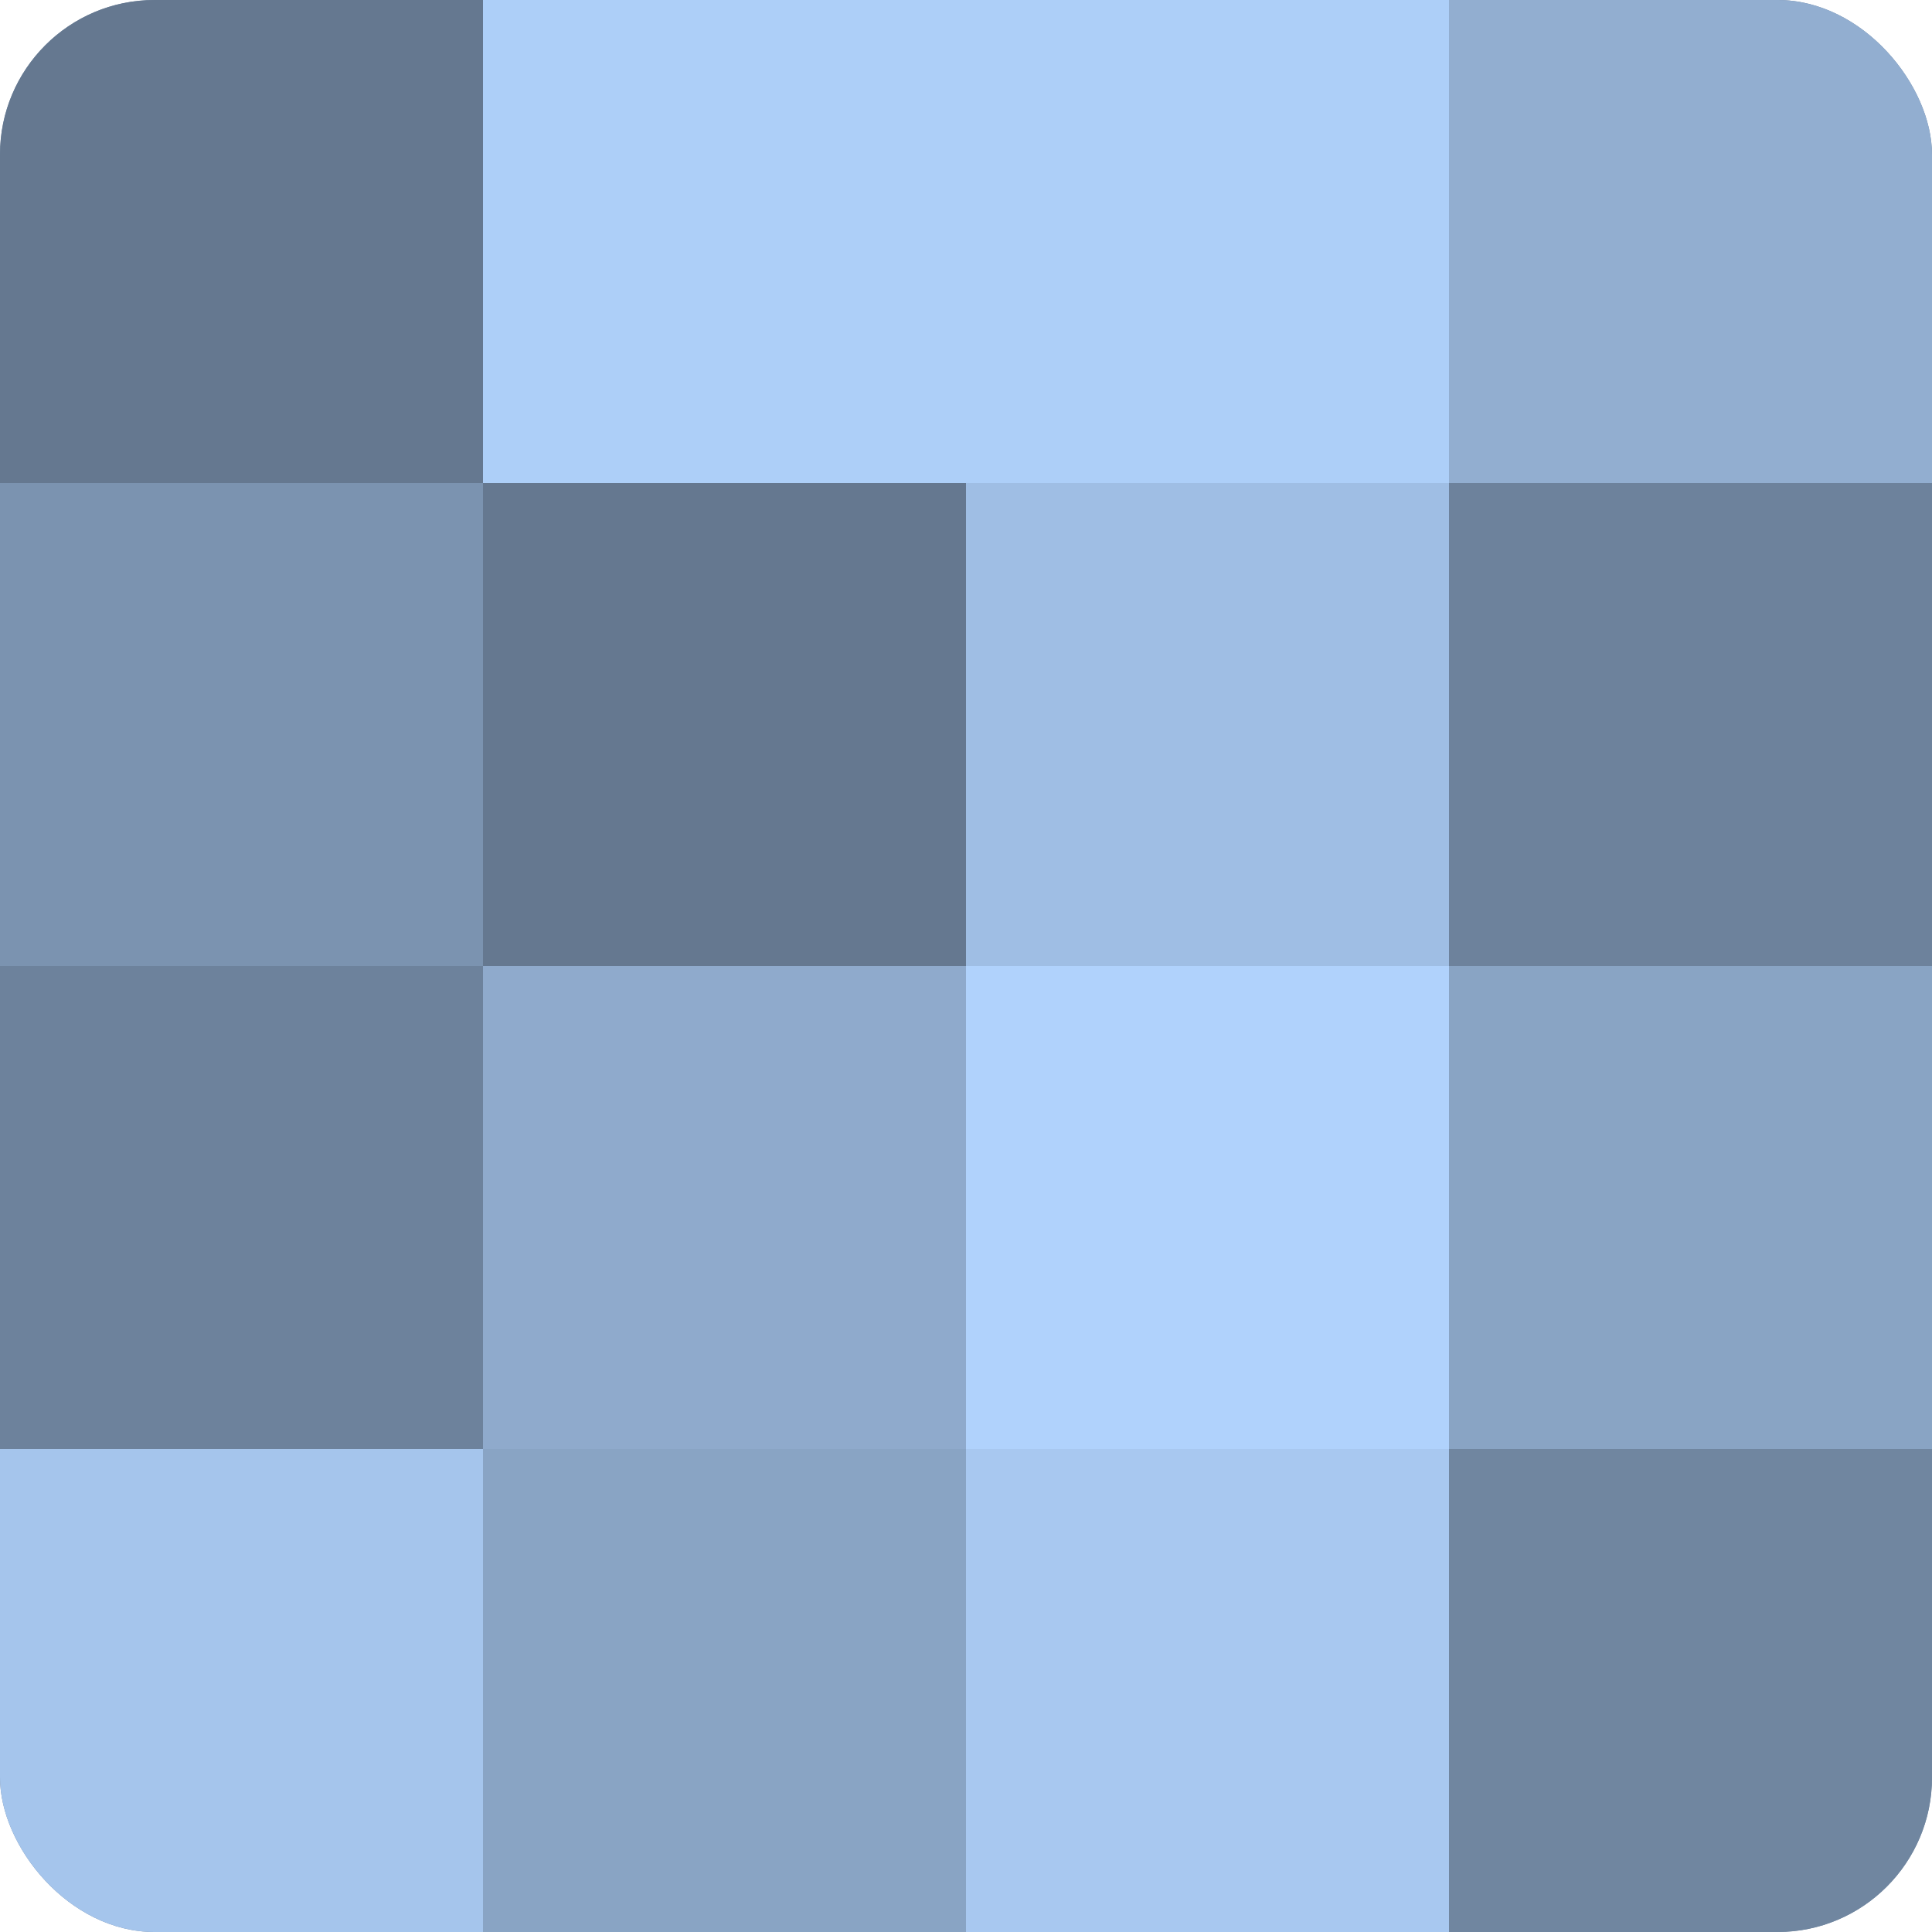
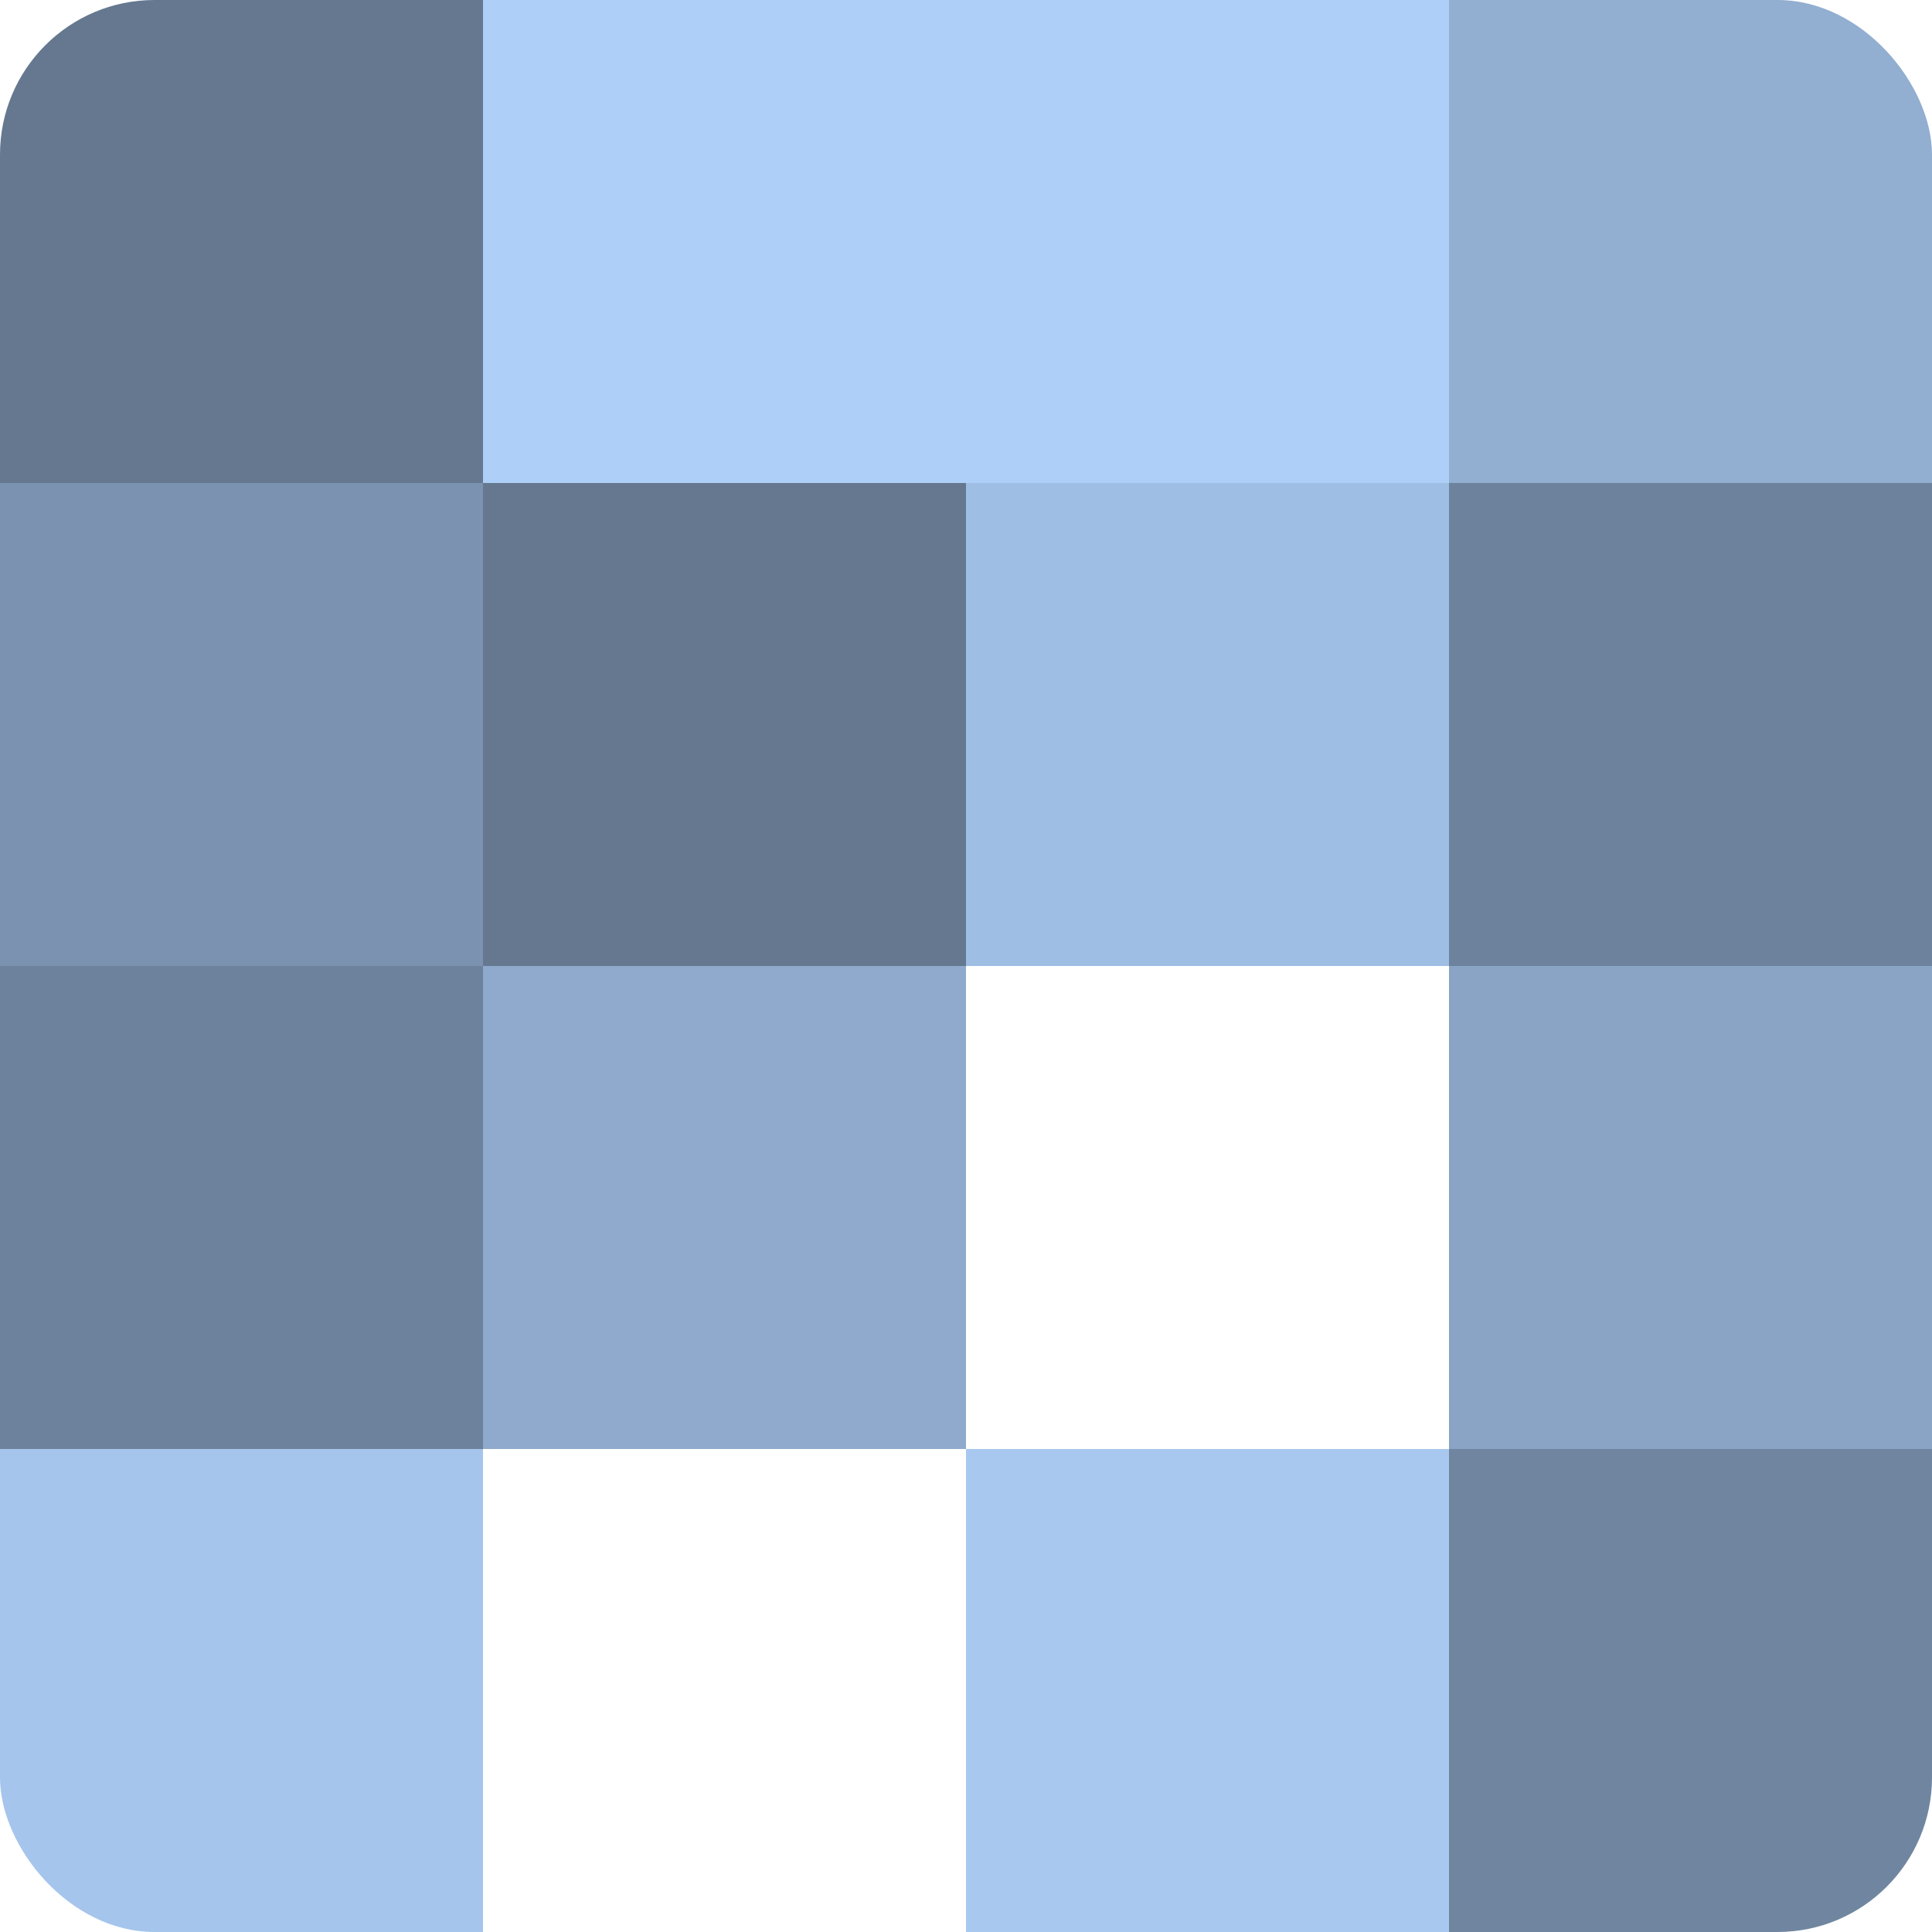
<svg xmlns="http://www.w3.org/2000/svg" width="60" height="60" viewBox="0 0 100 100" preserveAspectRatio="xMidYMid meet">
  <defs>
    <clipPath id="c" width="100" height="100">
      <rect width="100" height="100" rx="8" ry="8" />
    </clipPath>
  </defs>
  <g clip-path="url(#c)">
-     <rect width="100" height="100" fill="#7086a0" />
    <rect width="25" height="25" fill="#657890" />
    <rect y="25" width="25" height="25" fill="#7b93b0" />
    <rect y="50" width="25" height="25" fill="#6d829c" />
    <rect y="75" width="25" height="25" fill="#a5c5ec" />
    <rect x="25" width="25" height="25" fill="#adcff8" />
    <rect x="25" y="25" width="25" height="25" fill="#657890" />
    <rect x="25" y="50" width="25" height="25" fill="#8faacc" />
-     <rect x="25" y="75" width="25" height="25" fill="#89a4c4" />
    <rect x="50" width="25" height="25" fill="#adcff8" />
    <rect x="50" y="25" width="25" height="25" fill="#9fbee4" />
-     <rect x="50" y="50" width="25" height="25" fill="#b0d2fc" />
    <rect x="50" y="75" width="25" height="25" fill="#a8c8f0" />
    <rect x="75" width="25" height="25" fill="#92aed0" />
    <rect x="75" y="25" width="25" height="25" fill="#6d829c" />
    <rect x="75" y="50" width="25" height="25" fill="#89a4c4" />
    <rect x="75" y="75" width="25" height="25" fill="#7086a0" />
  </g>
</svg>